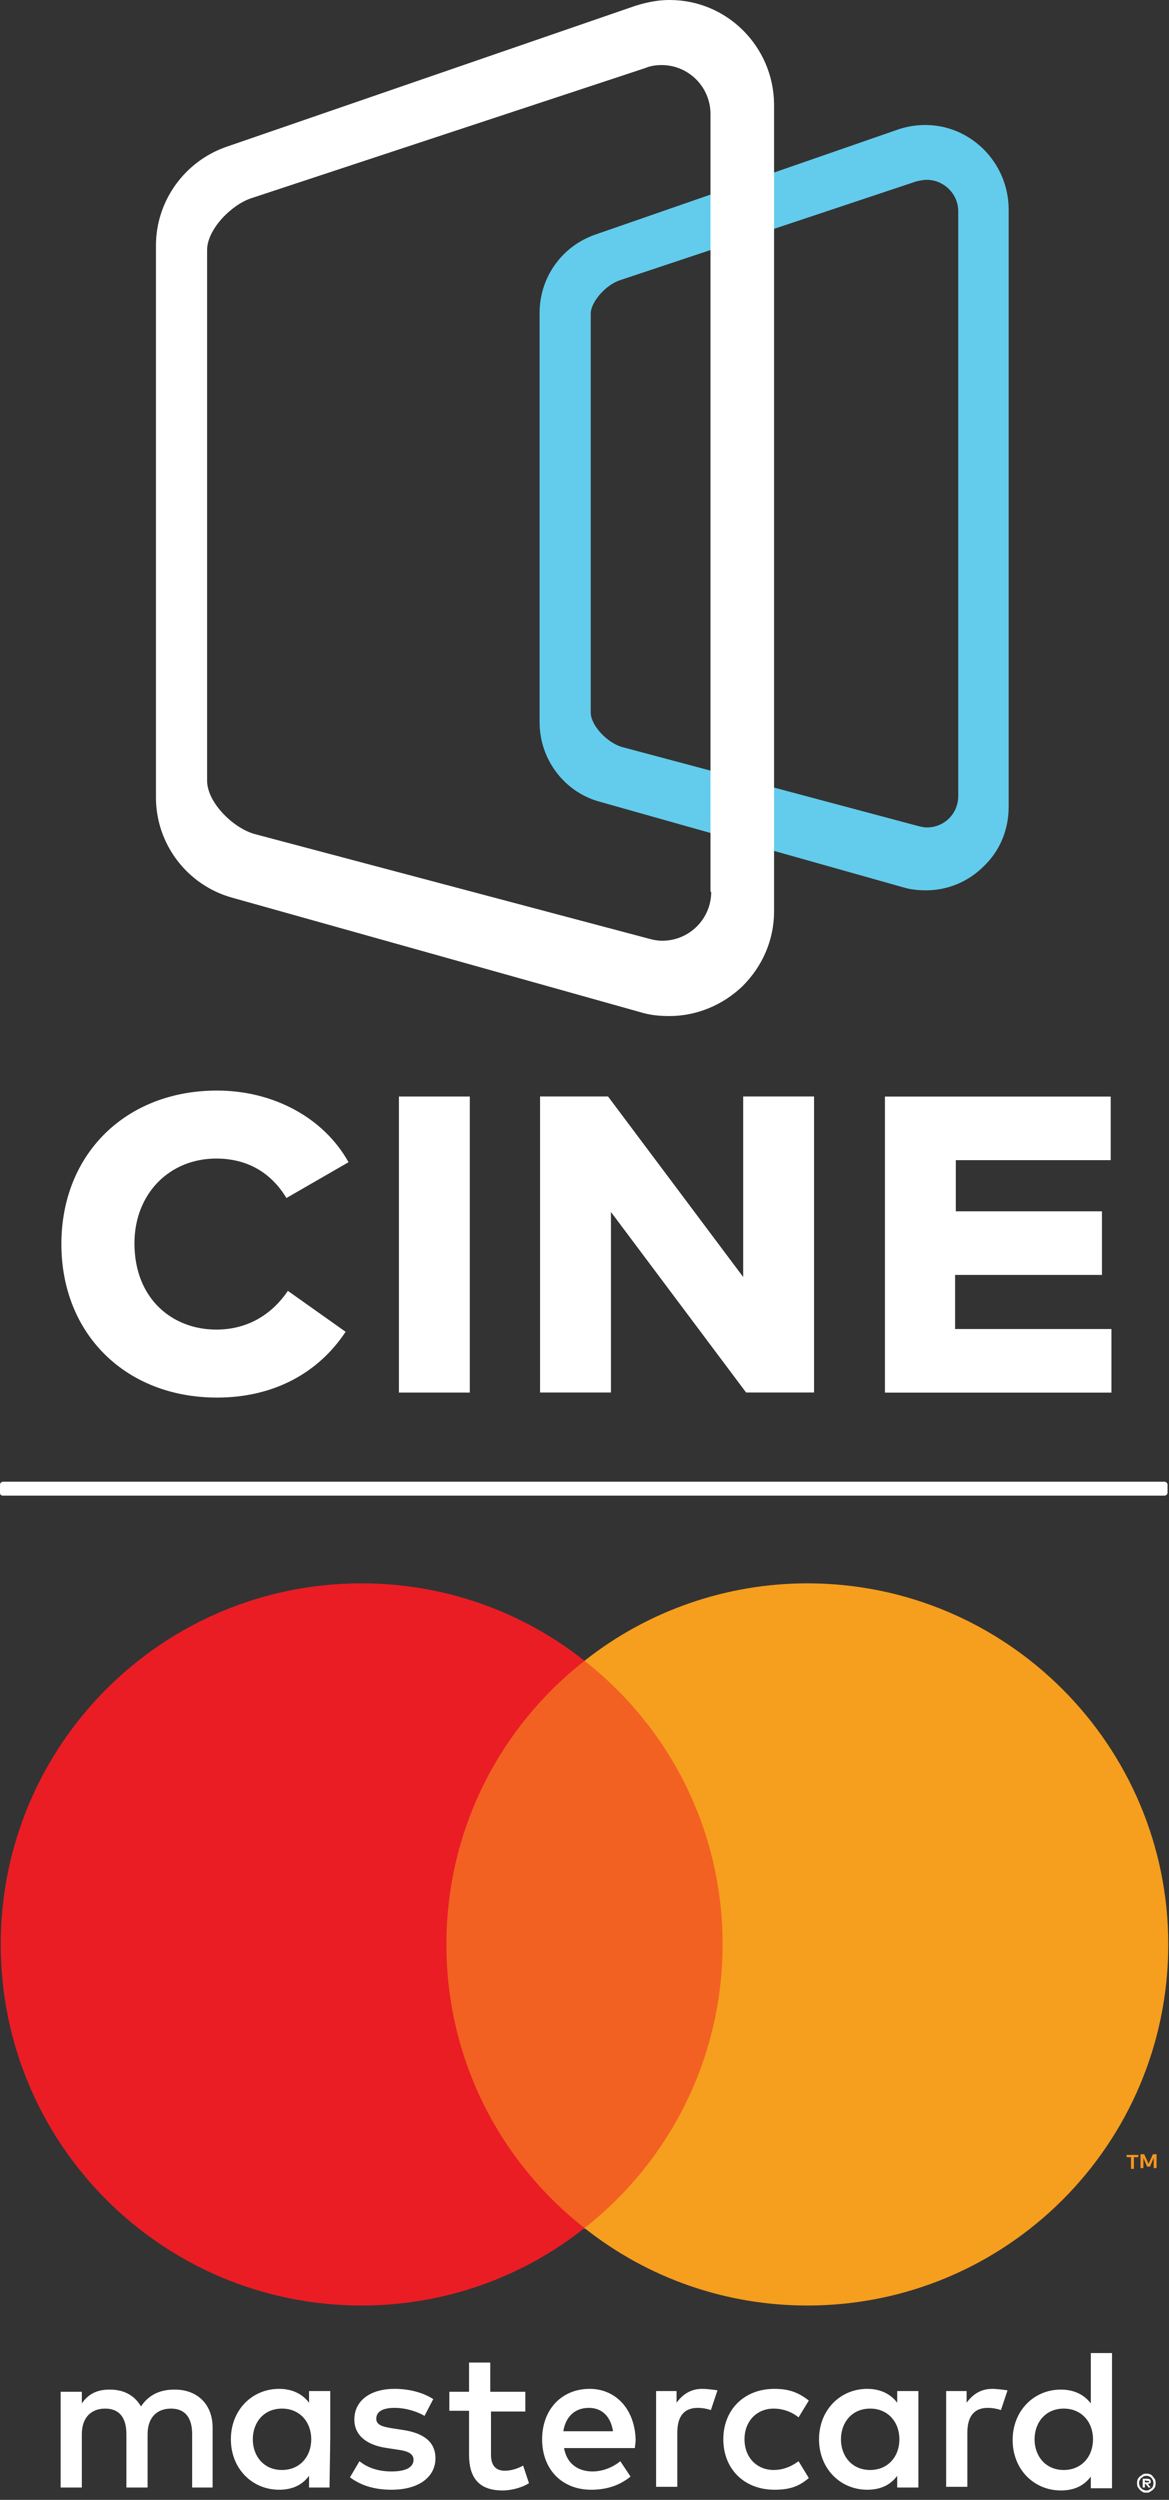
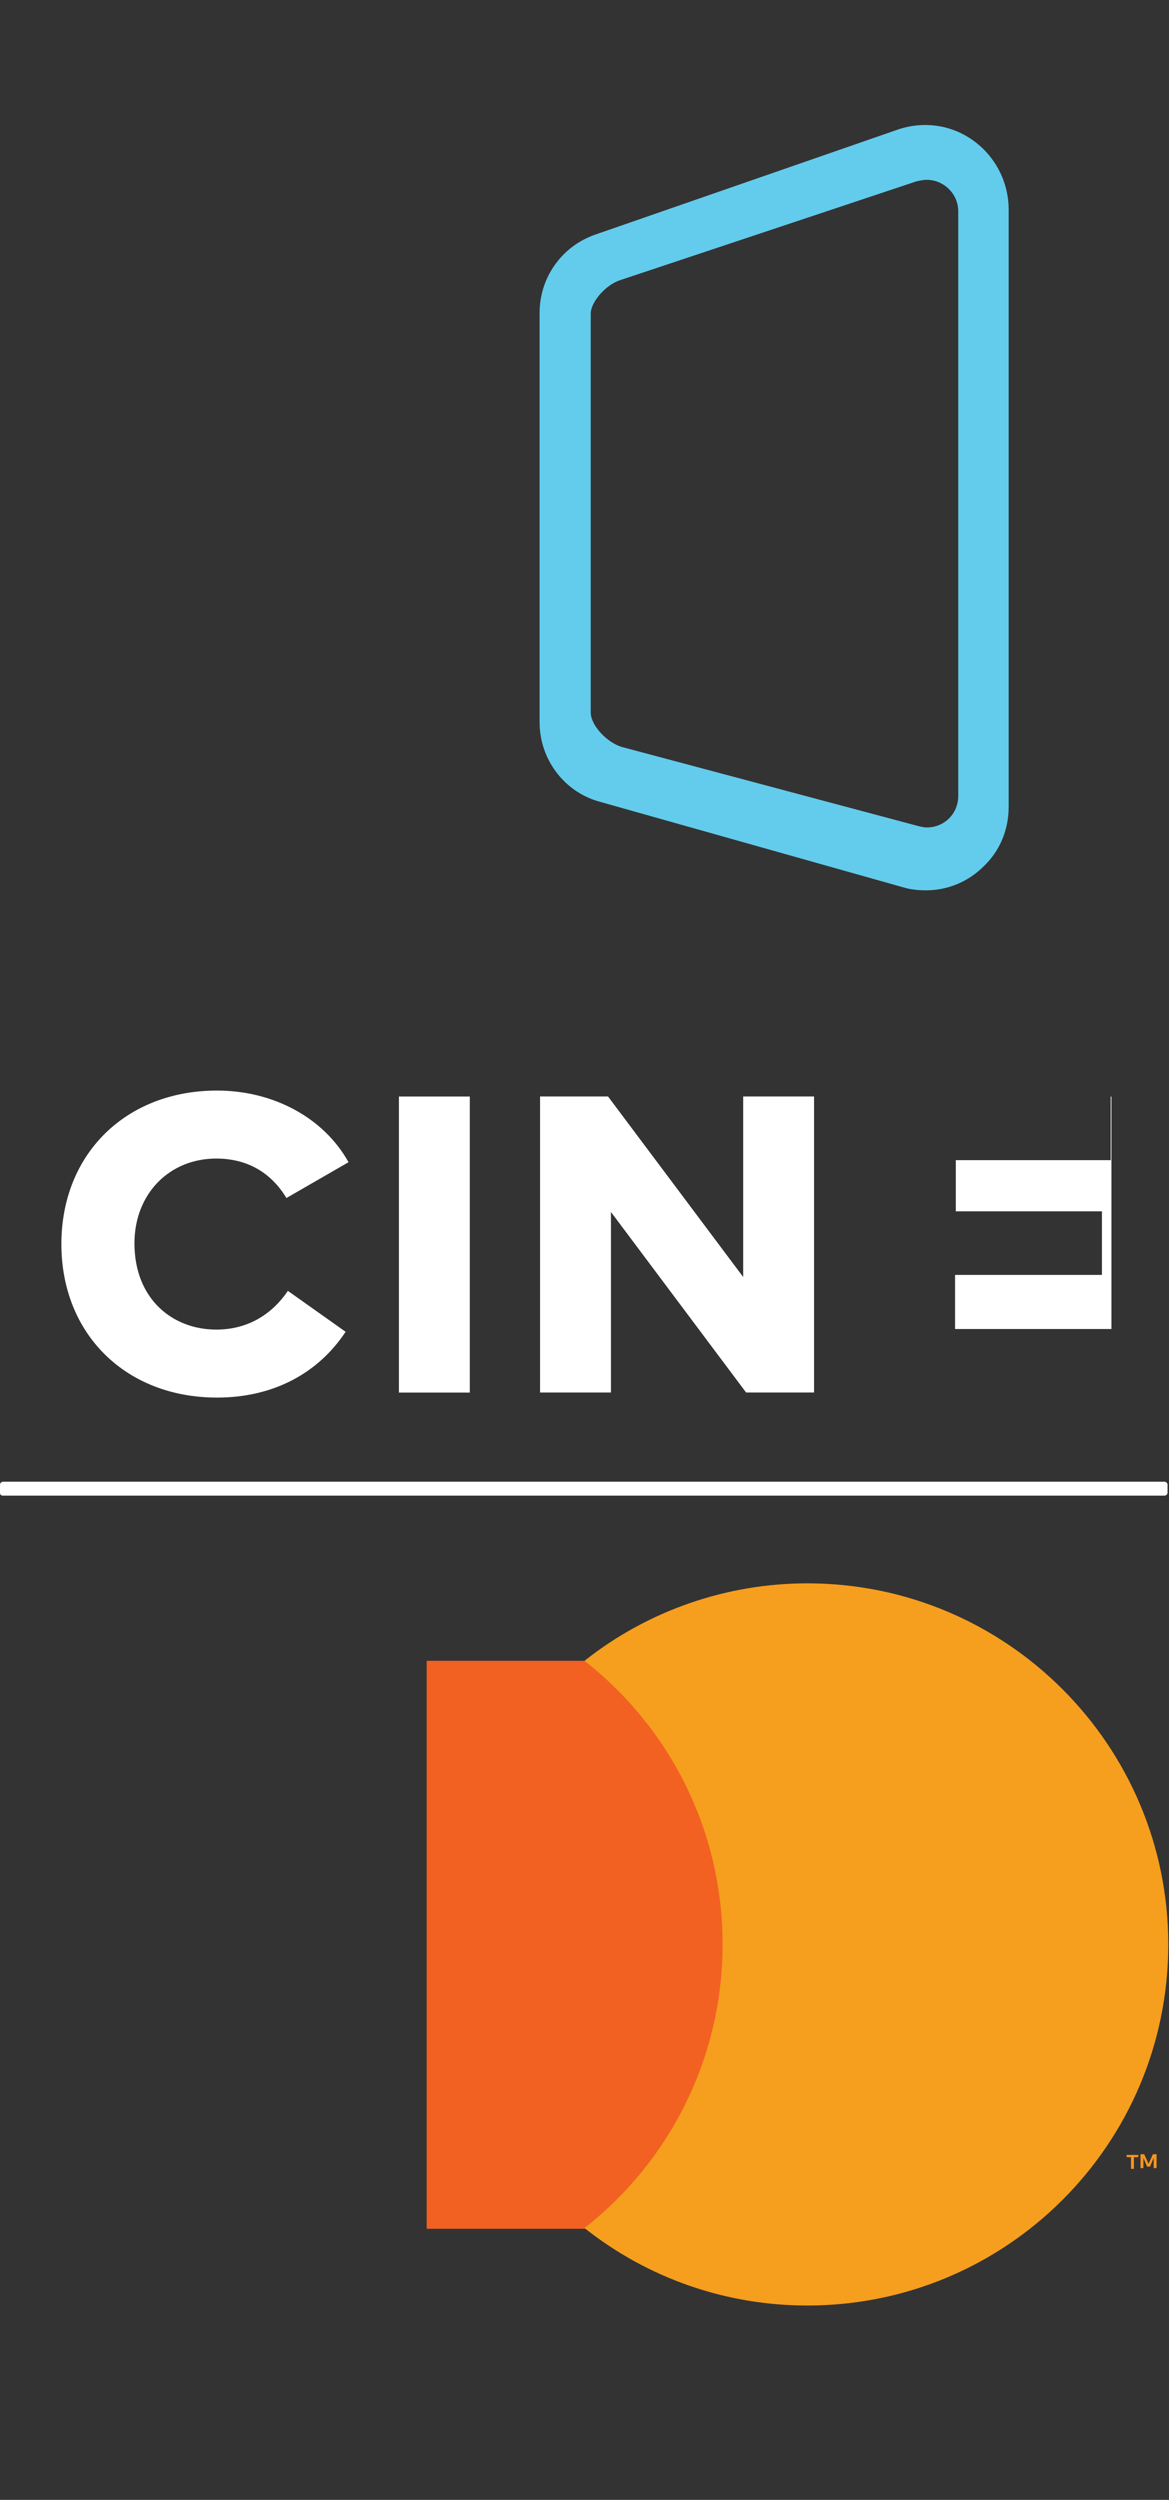
<svg xmlns="http://www.w3.org/2000/svg" width="160" height="342" viewBox="0 0 160 342" fill="none">
  <rect x="0" y="0" width="160" height="342" fill="#333333" stroke="none" />
  <path d="M126.854 24.602C129.154 24.602 131.154 26.502 131.154 28.902V108.902C131.154 111.302 129.254 113.202 126.854 113.202C126.454 113.202 126.054 113.102 125.654 113.002L85.154 102.202C83.054 101.602 80.854 99.202 80.854 97.502V42.902C80.854 41.302 82.954 38.902 84.954 38.302L125.454 24.802C125.954 24.702 126.354 24.602 126.854 24.602ZM126.654 17.102C125.354 17.102 124.154 17.302 122.954 17.702L81.454 32.102C76.854 33.702 73.854 38.002 73.854 42.802V98.802C73.854 103.902 77.254 108.402 82.154 109.702L123.654 121.402C124.654 121.702 125.754 121.802 126.754 121.802C129.754 121.802 132.554 120.602 134.654 118.502C136.854 116.402 138.054 113.502 138.054 110.402V28.502C137.954 22.202 132.854 17.102 126.654 17.102Z" fill="#63CCEC" />
-   <path d="M97.345 122C97.345 125.7 94.345 128.7 90.645 128.7C90.045 128.7 89.445 128.6 88.745 128.4L34.845 114.1C31.945 113.3 28.345 109.8 28.345 106.8V34.2C28.345 31.4 31.645 28 34.445 27.1L88.345 9.3C89.045 9 89.845 8.9 90.545 8.9C94.245 8.9 97.245 11.9 97.245 15.6V122H97.345ZM91.645 0C90.045 0 88.545 0.3 86.945 0.8L30.945 20.1C25.245 22.1 21.345 27.5 21.345 33.6V109.1C21.345 115.5 25.645 121.1 31.745 122.8L87.745 138.5C89.045 138.9 90.345 139 91.645 139C95.345 139 98.945 137.5 101.645 134.9C104.345 132.2 105.945 128.6 105.945 124.7V14.2C105.845 6.4 99.545 0 91.645 0Z" fill="white" />
  <path d="M29.602 158.497C33.802 158.497 37.102 160.397 39.202 163.897L47.702 158.997C44.302 152.897 37.402 149.197 29.702 149.197C17.202 149.197 8.402 157.897 8.402 170.197C8.402 182.497 17.202 191.197 29.702 191.197C37.502 191.197 43.602 187.797 47.302 182.197L39.402 176.597C37.102 179.997 33.702 181.897 29.602 181.897C23.602 181.897 18.402 177.697 18.402 170.097C18.402 163.297 23.202 158.497 29.602 158.497Z" fill="white" />
  <path d="M54.6 190.511H64.3V150.011H54.6V190.511Z" fill="white" />
  <path d="M101.719 174.704L83.219 150.004H73.919V190.504H83.619V165.804L102.119 190.504H111.419V150.004H101.719V174.704Z" fill="white" />
-   <path d="M130.821 174.417H150.821V165.717H130.821V158.717H152.021V150.017H121.121V190.517H152.121V181.817H130.721V174.417H130.821Z" fill="white" />
+   <path d="M130.821 174.417H150.821V165.717H130.821V158.717H152.021V150.017H121.121H152.121V181.817H130.721V174.417H130.821Z" fill="white" />
  <path d="M0 204.211V203.111C0 202.911 0.2 202.711 0.4 202.711H159.4C159.6 202.711 159.8 202.911 159.8 203.111V204.211C159.8 204.411 159.6 204.611 159.4 204.611H0.4C0.1 204.611 0 204.411 0 204.211Z" fill="white" />
-   <path d="M156.7 339.311V339.611H157C157.1 339.611 157.1 339.611 157.2 339.611L157.3 339.511C157.3 339.511 157.3 339.411 157.2 339.411C157.2 339.411 157.1 339.411 157 339.411L156.7 339.311ZM157 339.111C157.1 339.111 157.3 339.111 157.4 339.211C157.5 339.311 157.5 339.411 157.5 339.511C157.5 339.611 157.5 339.711 157.4 339.711C157.3 339.811 157.2 339.811 157.1 339.811L157.5 340.311H157.2L156.8 339.811H156.7V340.311H156.4V339.111H157ZM156.9 340.711C157 340.711 157.2 340.711 157.3 340.611C157.4 340.511 157.5 340.511 157.6 340.411C157.7 340.311 157.8 340.211 157.8 340.111C157.9 339.811 157.9 339.611 157.8 339.311C157.7 339.211 157.7 339.111 157.6 339.011C157.5 338.911 157.4 338.811 157.3 338.811C157.2 338.711 157 338.711 156.9 338.711C156.8 338.711 156.6 338.711 156.5 338.811C156.4 338.911 156.3 338.911 156.2 339.011C155.9 339.311 155.8 339.711 156 340.111C156 340.211 156.1 340.311 156.2 340.411C156.3 340.511 156.4 340.611 156.5 340.611C156.7 340.711 156.8 340.711 156.9 340.711ZM156.9 338.411C157.3 338.411 157.6 338.511 157.8 338.811C157.9 338.911 158 339.111 158.1 339.211C158.2 339.511 158.2 339.911 158.1 340.211C158 340.411 157.9 340.511 157.8 340.611C157.7 340.711 157.5 340.811 157.4 340.911C157.2 341.011 157.1 341.011 156.9 341.011C156.7 341.011 156.5 341.011 156.4 340.911C156.2 340.811 156.1 340.711 156 340.611C155.9 340.511 155.8 340.311 155.7 340.211C155.6 339.911 155.6 339.511 155.7 339.211C155.8 339.011 155.9 338.911 156 338.811C156.1 338.711 156.3 338.611 156.4 338.511C156.6 338.411 156.8 338.411 156.9 338.411ZM34.6 333.711C34.6 331.411 36.1 329.511 38.6 329.511C41 329.511 42.6 331.311 42.6 333.711C42.6 336.111 41 337.911 38.6 337.911C36.1 337.911 34.6 336.011 34.6 333.711ZM45.2 333.711V327.111H42.3V328.711C41.4 327.511 40 326.811 38.2 326.811C34.5 326.811 31.6 329.711 31.6 333.711C31.6 337.711 34.5 340.611 38.2 340.611C40.1 340.611 41.4 339.911 42.3 338.711V340.311H45.1L45.2 333.711ZM141.6 333.711C141.6 331.411 143.1 329.511 145.6 329.511C148 329.511 149.6 331.311 149.6 333.711C149.6 336.111 148 337.911 145.6 337.911C143.1 337.911 141.6 336.011 141.6 333.711ZM152.2 333.711V321.911H149.3V328.811C148.4 327.611 147 326.911 145.2 326.911C141.5 326.911 138.6 329.811 138.6 333.811C138.6 337.811 141.5 340.711 145.2 340.711C147.1 340.711 148.4 340.011 149.3 338.811V340.411H152.2V333.711ZM80.6 329.411C82.4 329.411 83.6 330.611 83.9 332.611H77.1C77.4 330.711 78.6 329.411 80.6 329.411ZM80.7 326.811C76.9 326.811 74.2 329.611 74.2 333.711C74.2 337.911 77 340.611 80.9 340.611C82.9 340.611 84.7 340.111 86.3 338.811L84.9 336.711C83.8 337.611 82.4 338.111 81.1 338.111C79.3 338.111 77.6 337.211 77.2 334.911H86.9C86.9 334.511 87 334.211 87 333.811C86.9 329.611 84.3 326.811 80.7 326.811ZM115.1 333.711C115.1 331.411 116.6 329.511 119.1 329.511C121.5 329.511 123.1 331.311 123.1 333.711C123.1 336.111 121.5 337.911 119.1 337.911C116.6 337.911 115.1 336.011 115.1 333.711ZM125.7 333.711V327.111H122.8V328.711C121.9 327.511 120.5 326.811 118.7 326.811C115 326.811 112.1 329.711 112.1 333.711C112.1 337.711 115 340.611 118.7 340.611C120.6 340.611 121.9 339.911 122.8 338.711V340.311H125.7V333.711ZM99 333.711C99 337.711 101.8 340.611 106 340.611C108 340.611 109.3 340.211 110.7 339.011L109.3 336.711C108.2 337.511 107.1 337.911 105.9 337.911C103.6 337.911 101.9 336.211 101.9 333.711C101.9 331.211 103.6 329.511 105.9 329.511C107.1 329.511 108.3 329.911 109.3 330.711L110.7 328.411C109.3 327.311 108 326.811 106 326.811C101.8 326.811 99 329.711 99 333.711ZM135.8 326.811C134.2 326.811 133.1 327.611 132.3 328.711V327.111H129.5V340.211H132.4V332.811C132.4 330.611 133.3 329.411 135.2 329.411C135.8 329.411 136.4 329.511 137 329.711L137.9 327.011C137.2 326.911 136.3 326.811 135.8 326.811ZM59.3 328.211C57.9 327.311 56 326.811 54 326.811C50.7 326.811 48.5 328.411 48.5 331.011C48.5 333.111 50.1 334.511 53 334.911L54.3 335.111C55.9 335.311 56.6 335.711 56.6 336.511C56.6 337.511 55.6 338.111 53.6 338.111C51.6 338.111 50.2 337.511 49.2 336.711L47.9 338.911C49.5 340.111 51.4 340.611 53.6 340.611C57.4 340.611 59.6 338.811 59.6 336.311C59.6 334.011 57.9 332.811 55 332.411L53.7 332.211C52.5 332.011 51.5 331.811 51.5 330.911C51.5 329.911 52.4 329.411 54 329.411C55.7 329.411 57.3 330.011 58.1 330.511L59.3 328.211ZM96.1 326.811C94.5 326.811 93.4 327.611 92.6 328.711V327.111H89.8V340.211H92.7V332.811C92.7 330.611 93.6 329.411 95.5 329.411C96.1 329.411 96.7 329.511 97.3 329.711L98.2 327.011C97.5 326.911 96.7 326.811 96.1 326.811ZM71.8 327.211H67.1V323.211H64.2V327.211H61.5V329.811H64.2V335.811C64.2 338.811 65.4 340.711 68.8 340.711C70 340.711 71.5 340.311 72.4 339.711L71.6 337.311C70.7 337.811 69.8 338.011 69.1 338.011C67.7 338.011 67.2 337.111 67.2 335.811V329.911H71.9V327.211H71.8ZM29.1 340.311V332.111C29.1 329.011 27.1 326.911 23.9 326.911C22.2 326.911 20.5 327.411 19.3 329.211C18.4 327.711 17 326.911 15 326.911C13.6 326.911 12.2 327.311 11.2 328.811V327.211H8.3V340.311H11.2V333.011C11.2 330.711 12.5 329.511 14.4 329.511C16.3 329.511 17.3 330.711 17.3 333.011V340.311H20.2V333.011C20.2 330.711 21.5 329.511 23.4 329.511C25.3 329.511 26.3 330.711 26.3 333.011V340.311H29.1Z" fill="white" />
  <path d="M158.3 296.611V294.711H157.8L157.2 296.011L156.6 294.711H156.1V296.611H156.5V295.211L157 296.411H157.4L157.9 295.211V296.611H158.3ZM155.2 296.611V295.111H155.8V294.811H154.2V295.111H154.8V296.711H155.2V296.611Z" fill="#F6951E" />
  <path d="M101.6 304.911H58.4V227.211H101.6V304.911Z" fill="#F26122" />
-   <path d="M61.1 266.011C61.1 250.211 68.5 236.211 80 227.211C71.3 220.311 60.6 216.611 49.5 216.611C22.2 216.611 0.1 238.711 0.1 266.011C0.1 293.311 22.2 315.411 49.5 315.411C60.6 315.411 71.3 311.711 80 304.811C68.5 295.811 61.1 281.811 61.1 266.011Z" fill="#EA1D25" />
  <path d="M159.9 266.011C159.9 293.311 137.8 315.411 110.5 315.411C99.4 315.411 88.7 311.711 80 304.811C91.5 295.811 98.9 281.711 98.9 266.011C98.9 250.211 91.5 236.211 80 227.211C88.7 220.311 99.5 216.611 110.5 216.611C137.8 216.611 159.9 238.811 159.9 266.011Z" fill="#F69E1E" />
</svg>